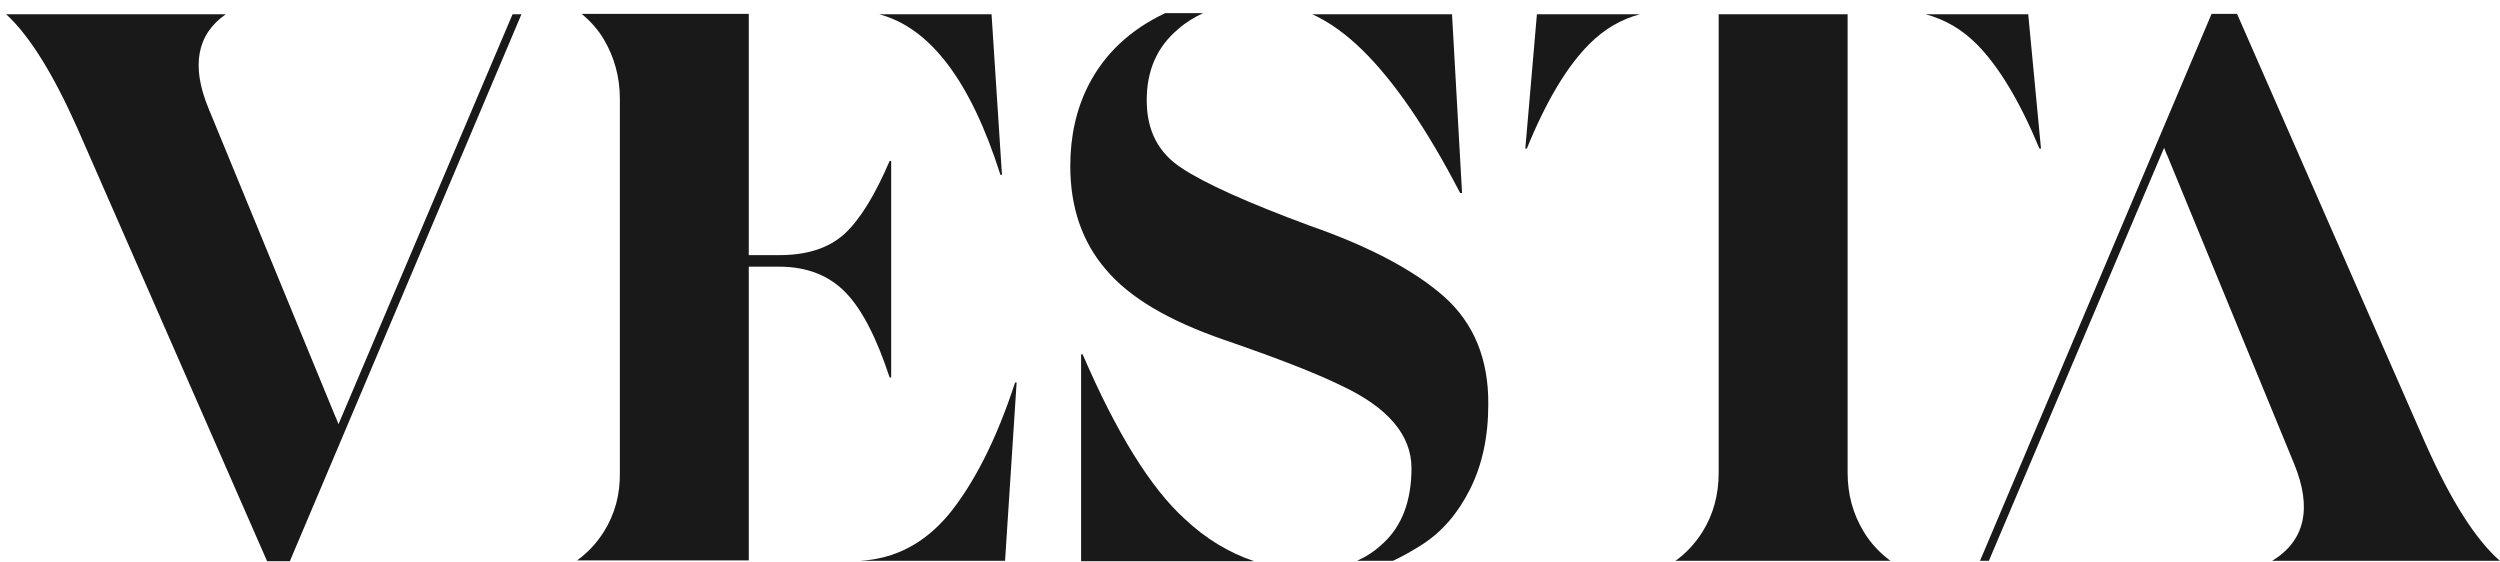
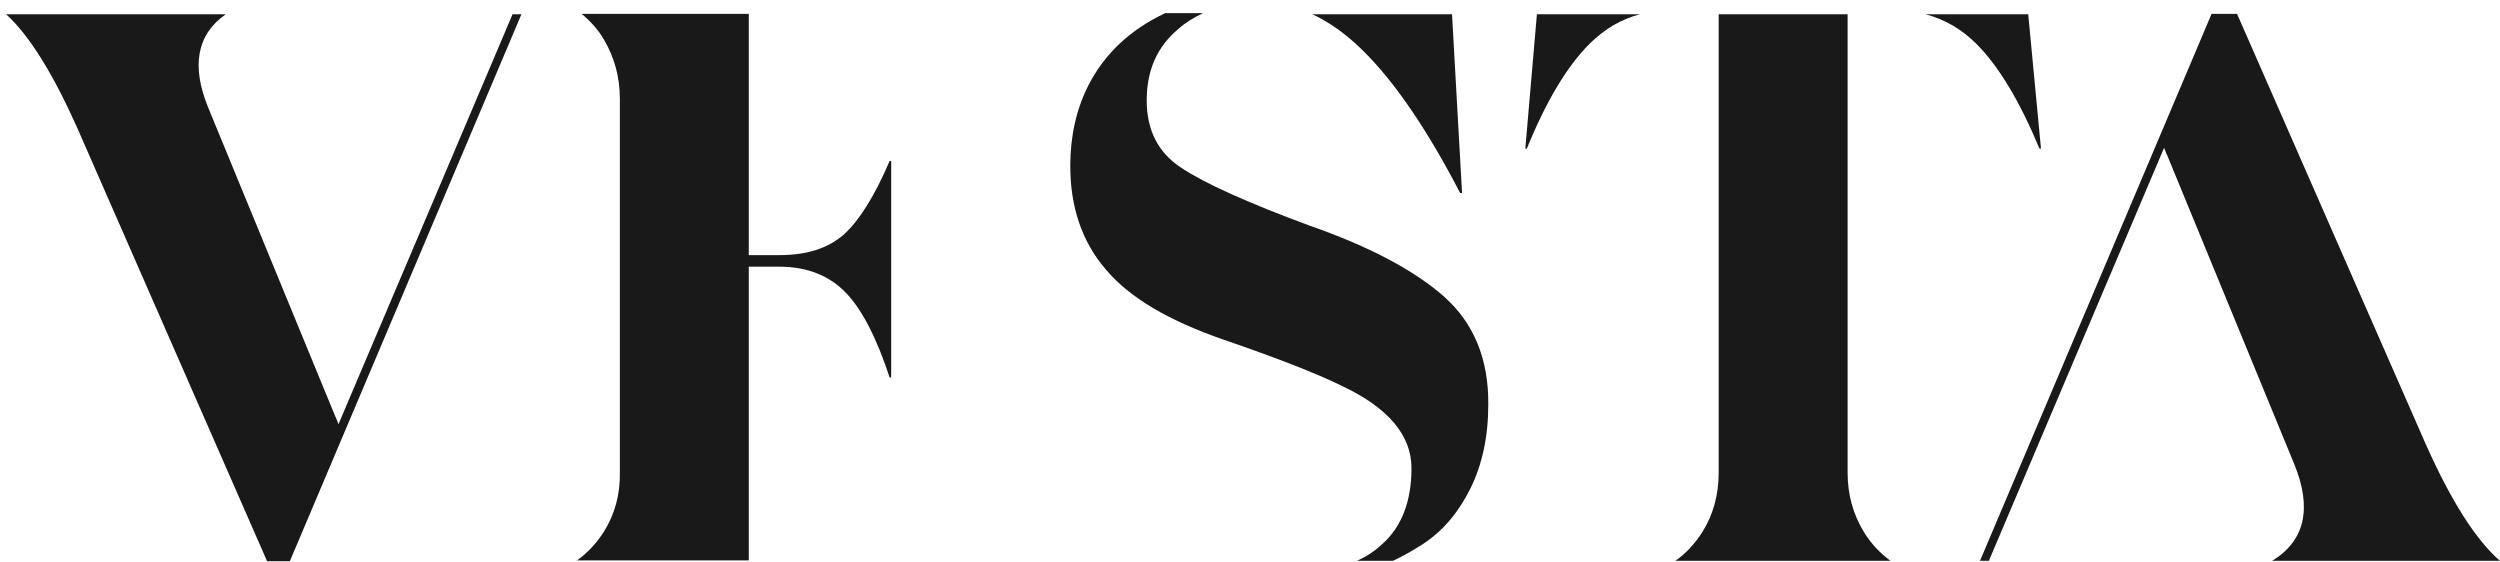
<svg xmlns="http://www.w3.org/2000/svg" width="89px" height="20px" viewBox="0 0 89 20" version="1.1">
  <title>Vesta Identity_RGB</title>
  <desc>Created with Sketch.</desc>
  <g id="Symbols" stroke="none" stroke-width="1" fill="none" fill-rule="evenodd">
    <g id="Header-2" transform="translate(-194, -25)" fill="#1A1919" fill-rule="nonzero">
      <g id="Vesta-Identity_RGB">
        <g transform="translate(194, 25)">
          <g id="Artwork" transform="translate(0.137, 0.412)">
            <path d="M2.611,4.136 L9.371,19.566 L10.182,19.566 L18.426,0.096 L18.11,0.096 L11.913,14.689 L11.817,14.441 L11.817,14.455 L7.282,3.435 C6.664,1.937 6.87,0.811 7.901,0.096 L0.082,0.096 C0.907,0.852 1.745,2.198 2.611,4.136 Z" id="Path" />
-             <path d="M35.478,5.812 L35.533,5.812 L35.162,0.096 L31.163,0.096 C32.977,0.577 34.42,2.473 35.478,5.812 Z" id="Path" />
            <path d="M70.667,19.553 L76.905,4.85 L77.002,5.098 L77.002,5.084 L81.536,16.104 C82.182,17.684 81.921,18.838 80.753,19.553 L88.86,19.553 C88.008,18.811 87.128,17.437 86.221,15.403 L79.502,0.082 L78.595,0.082 L70.351,19.553 L70.667,19.553 L70.667,19.553 Z" id="Path" />
            <g id="Group" transform="translate(54.137, 0)">
              <path d="M0.44,0.096 L0.027,4.878 L0.082,4.878 C0.769,3.188 1.511,1.951 2.308,1.154 C2.844,0.618 3.435,0.275 4.108,0.096 L0.44,0.096 L0.44,0.096 Z" id="Path" />
              <path d="M14.276,0.096 C14.95,0.275 15.554,0.618 16.09,1.154 C16.873,1.937 17.629,3.188 18.33,4.878 L18.385,4.878 L17.931,0.096 L14.276,0.096 Z" id="Path" />
              <path d="M13.026,19.553 C12.655,19.278 12.325,18.934 12.078,18.522 C11.693,17.89 11.501,17.189 11.501,16.42 L11.501,0.096 L6.911,0.096 L6.911,16.42 C6.911,17.203 6.719,17.904 6.334,18.522 C6.073,18.934 5.757,19.278 5.373,19.553 L13.026,19.553 Z" id="Path" />
            </g>
            <g id="Group" transform="translate(37.924, 0)">
              <path d="M10.429,1.36 C11.569,2.473 12.737,4.177 13.919,6.458 L13.988,6.458 L13.631,0.096 L8.656,0.096 C9.261,0.371 9.852,0.797 10.429,1.36 Z" id="Path" />
              <g id="Path">
-                 <path d="M0.481,12.202 L0.426,12.202 L0.426,19.566 L6.582,19.566 C5.689,19.264 4.864,18.769 4.108,18.055 C2.899,16.956 1.69,15.005 0.481,12.202 Z" />
                <path d="M5.496,11.679 C7.42,12.339 8.821,12.889 9.687,13.315 C11.363,14.098 12.188,15.087 12.188,16.255 C12.188,17.423 11.844,18.33 11.157,18.948 C10.882,19.209 10.58,19.402 10.25,19.553 L11.528,19.553 C11.885,19.388 12.243,19.182 12.586,18.962 C13.287,18.508 13.85,17.849 14.276,16.997 C14.702,16.145 14.922,15.142 14.922,13.988 C14.936,12.38 14.414,11.102 13.356,10.154 C12.298,9.22 10.704,8.368 8.574,7.626 C6.348,6.802 4.823,6.115 3.998,5.565 C3.174,5.029 2.762,4.232 2.762,3.16 C2.762,2.089 3.133,1.25 3.889,0.618 C4.15,0.385 4.452,0.206 4.768,0.055 L3.421,0.055 C2.171,0.646 1.264,1.498 0.687,2.624 C0.261,3.463 0.041,4.424 0.041,5.496 C0.041,6.98 0.467,8.203 1.305,9.179 C2.157,10.195 3.559,11.006 5.496,11.679 Z" />
              </g>
            </g>
            <g id="Group" transform="translate(20.336, 0)">
-               <path d="M15.307,19.553 L15.719,13.205 L15.664,13.205 C15.005,15.224 14.208,16.791 13.301,17.904 C12.435,18.934 11.391,19.484 10.14,19.553 L15.307,19.553 Z" id="Path" />
              <path d="M1.031,1.003 C1.402,1.635 1.594,2.336 1.594,3.105 L1.594,16.406 C1.608,17.189 1.415,17.89 1.031,18.508 C0.769,18.921 0.453,19.264 0.069,19.539 L6.183,19.539 L6.183,9.082 L7.269,9.082 C8.258,9.082 9.055,9.398 9.646,10.017 C10.237,10.635 10.745,11.652 11.198,13.026 L11.253,13.026 L11.253,5.318 L11.198,5.318 C10.676,6.54 10.14,7.406 9.591,7.915 C9.027,8.423 8.258,8.67 7.282,8.67 L6.183,8.67 L6.183,0.082 L0.234,0.082 C0.55,0.344 0.824,0.646 1.031,1.003 Z" id="Path" />
            </g>
          </g>
        </g>
      </g>
    </g>
  </g>
</svg>